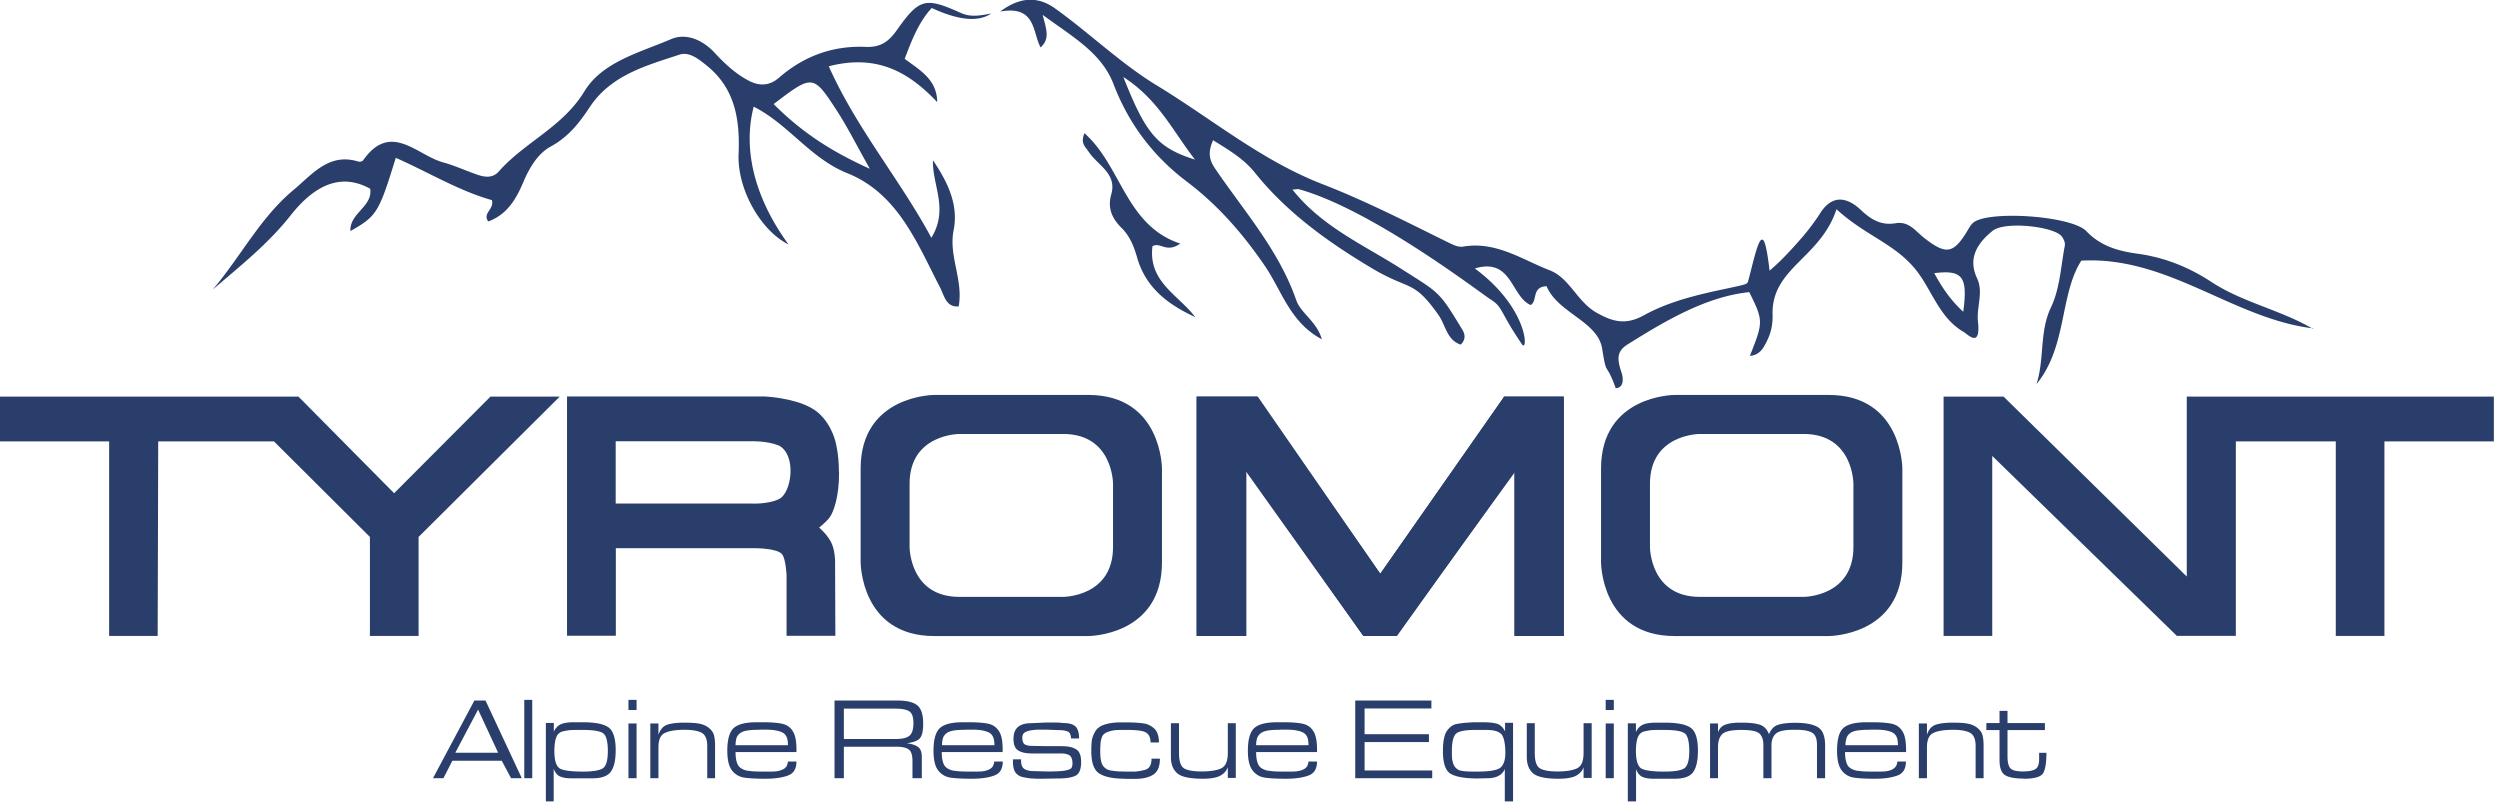
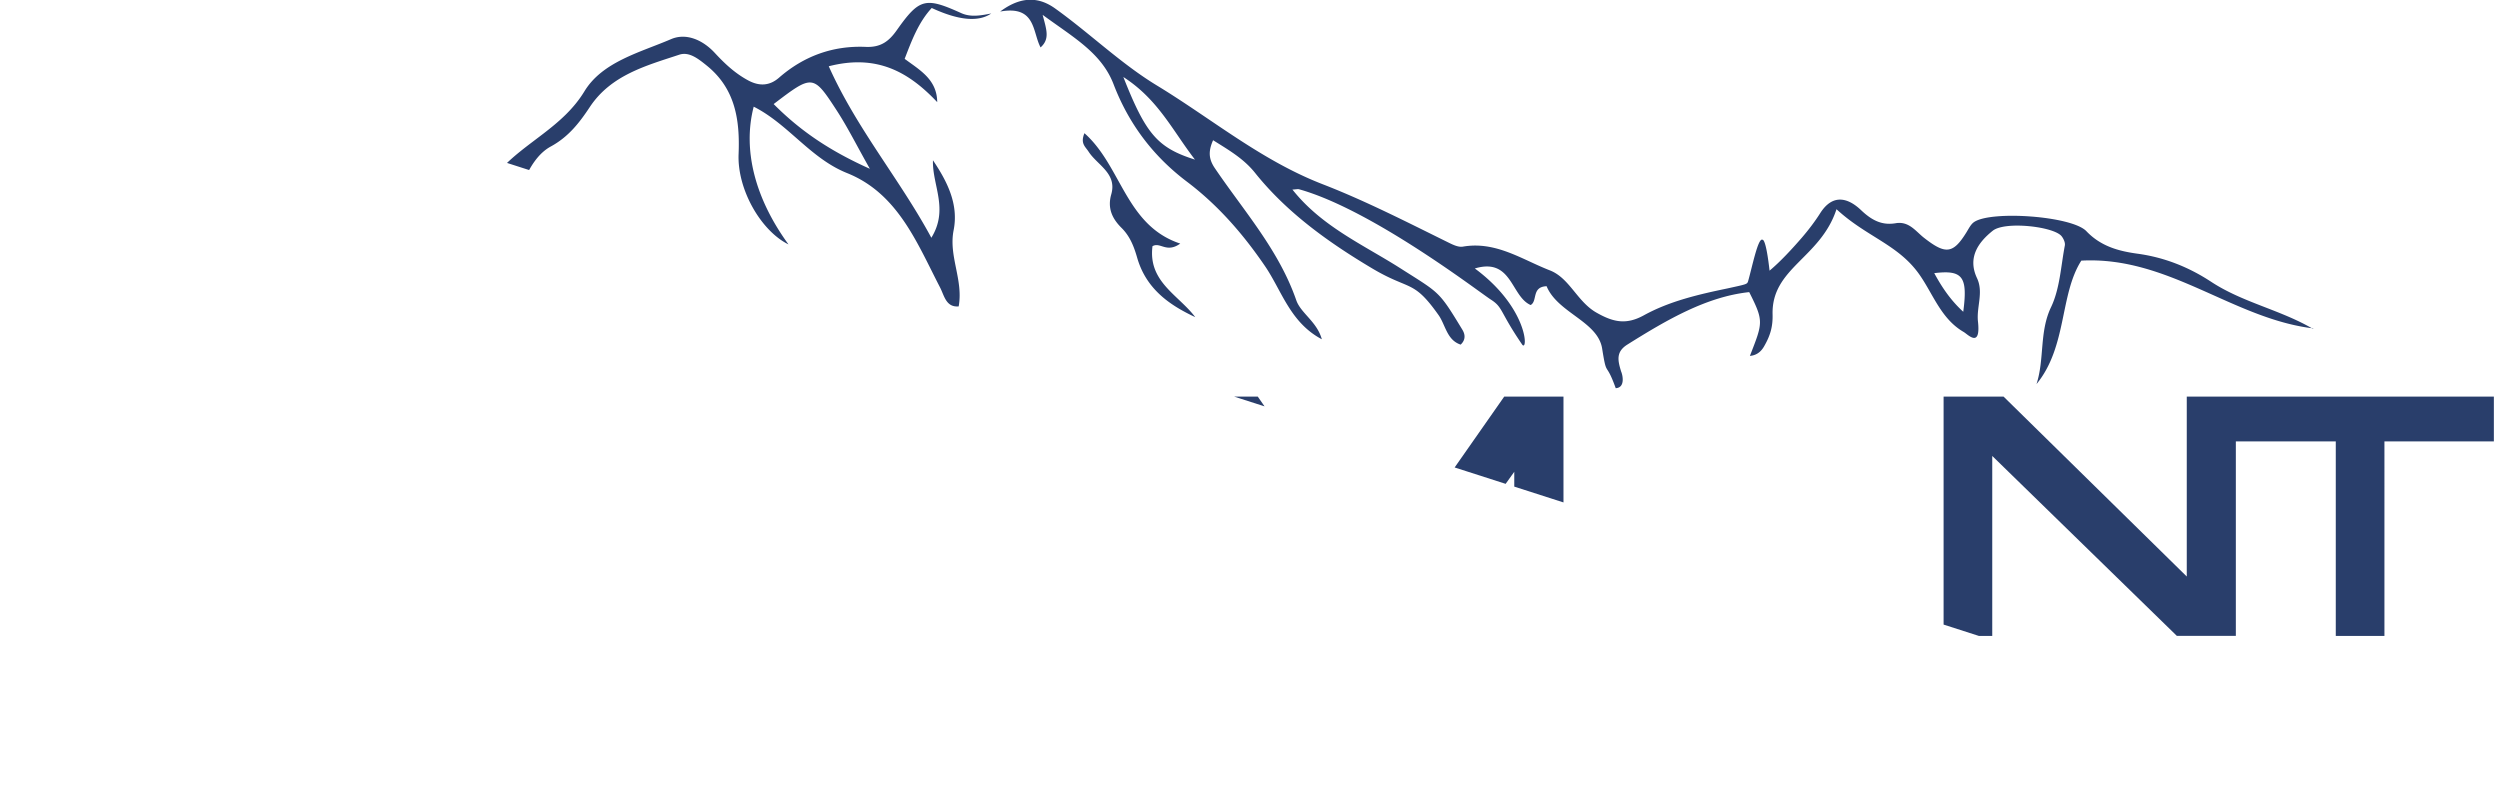
<svg xmlns="http://www.w3.org/2000/svg" width="231" height="75" fill="none">
  <g fill="#293E6B" clip-path="url(#a)">
-     <path d="m127.537 53.017 11.457-16.373h5.512v22.114h-4.509V43.592L129.01 58.758h-3.035l-10.81-15.242v15.242h-4.572V36.644h5.55M0 36.644v4.141h10.085v17.973h4.484l.05-17.973h10.696l8.865 8.828v9.145h4.497v-9.145L51.72 36.644H45.32l-8.904 8.93-8.84-8.93zM71.967 46.12c-1.054.508-2.617.406-2.617.406H56.89v-5.754h12.46s1.486-.063 2.617.394c1.664.864 1.194 4.408 0 4.954m5.55-2.502c0-1.74-.33-2.846-.33-2.846s-.482-2.133-2.26-3.099c-1.715-.94-4.294-1.041-4.294-1.041h-18.24v22.113h4.51v-8.09H69.82s2.033 0 2.452.57c.343.445.406 1.919.406 1.919v5.601h4.51l-.026-6.91s0-1.054-.394-1.79c-.406-.737-1.08-1.296-1.08-1.296s.699-.546 1.004-.99c.317-.458.85-1.817.838-4.154M102.844 50.553c0 4.598-4.598 4.598-4.598 4.598h-9.603c-4.598 0-4.598-4.598-4.598-4.598v-5.856c0-4.598 4.598-4.598 4.598-4.598h9.603c4.598 0 4.598 4.598 4.598 4.598zm4.522 1.41V43.3s0-6.808-6.809-6.808H86.332s-6.809 0-6.809 6.808v8.663s0 6.808 6.809 6.808h14.225s6.809 0 6.809-6.808M171.256 50.553c0 4.598-4.598 4.598-4.598 4.598h-9.603c-4.598 0-4.598-4.598-4.598-4.598v-5.856c0-4.598 4.598-4.598 4.598-4.598h9.603c4.598 0 4.598 4.598 4.598 4.598zm4.522 1.41V43.3s0-6.808-6.808-6.808h-14.226s-6.808 0-6.808 6.808v8.663s0 6.808 6.808 6.808h14.226s6.808 0 6.808-6.808" />
    <path d="M110.553 36.644h5.665l11.317 16.373 11.457-16.373h5.474v22.114h-4.547V43.592l-10.835 15.166h-3.111l-10.848-15.204v15.204h-4.572zM179.588 36.644v22.114h4.496V42.13l17.059 16.627h5.449V40.785h9.234v17.973h4.496V40.785h10.111v-4.14h-28.376V53.27l-16.931-16.627zM139.781 74.05h-.737v-2.997c-.114.28-.305.483-.534.61-.241.14-.52.216-.863.241l-1.131.026c-1.168 0-1.994-.153-2.477-.432-.482-.292-.711-.99-.711-2.096 0-.915.127-1.55.394-1.905.267-.356.571-.56.927-.61.343-.063.673-.102.965-.114q.439-.038.801-.038h.622c.546 0 .965.05 1.296.14.304.101.558.342.736.71v-.8h.737v7.253zm-88.607 0h-.737v-7.252h.737v.8c.177-.355.406-.584.698-.698.292-.115.686-.165 1.156-.165h.788c1.155 0 1.956.152 2.4.47.445.305.673 1.016.673 2.108 0 .902-.14 1.562-.444 1.982-.292.419-.864.622-1.715.622h-1.994c-.407 0-.737-.064-1.004-.178-.254-.114-.444-.356-.571-.711v3.036zm135.819-2.108c-.775 0-1.347-.101-1.702-.304-.356-.216-.534-.674-.534-1.398V67.46h-1.219v-.648h1.219v-1.13h.737v1.13h3.455v.648h-3.455v2.438c0 .572.102.928.292 1.118.191.178.572.267 1.131.267.508 0 .889-.064 1.13-.203.241-.127.368-.445.368-.928v-.596h.674c0 .965-.115 1.613-.331 1.93-.228.305-.813.47-1.753.47m-13.73 0c-.915 0-1.588-.038-2.032-.114a1.67 1.67 0 0 1-1.08-.673c-.279-.369-.419-.966-.419-1.804 0-1.042.19-1.74.584-2.096s1.105-.533 2.147-.533h.508c.8 0 1.41.05 1.816.14.407.088.737.304.965.66.242.356.356.914.356 1.69v.266h-5.639c0 .495.076.876.203 1.156.14.28.419.457.864.559.114.012.292.038.533.063.241.013.546.026.876.026h.407c.368 0 .66 0 .864-.026q.323-.038.571-.152a.9.9 0 0 0 .368-.292c.089-.127.128-.28.153-.458h.787q0 1.01-.8 1.296c-.533.19-1.206.292-2.045.292m-29.226 0c-1.194 0-1.995-.165-2.388-.508-.381-.343-.572-.838-.572-1.499v-3.124h.737v2.756c0 .737.152 1.207.47 1.41.305.19.851.292 1.626.292.825 0 1.422-.102 1.816-.292.406-.203.597-.673.597-1.41v-2.756h.749v5.055h-.749V70.9c-.114.33-.356.584-.686.775-.343.177-.864.28-1.6.28m-25.201 0c-.914 0-1.587-.038-2.032-.114a1.67 1.67 0 0 1-1.079-.673c-.28-.369-.42-.966-.42-1.804 0-1.042.204-1.74.597-2.096.394-.356 1.105-.533 2.147-.533h.508c.8 0 1.41.05 1.816.14.407.088.737.304.966.66.241.356.355.914.355 1.69v.266h-5.626c0 .495.063.876.203 1.156.139.28.419.457.851.559.114.012.292.038.533.063.242.013.534.026.889.026h.407c.368 0 .66 0 .864-.026q.323-.038.571-.152a.9.9 0 0 0 .381-.292c.076-.127.114-.28.14-.458h.787q0 1.01-.8 1.296c-.521.19-1.206.292-2.045.292m-7.684 0c-1.207 0-2.007-.165-2.388-.508-.394-.343-.585-.838-.585-1.499v-3.124h.75v2.756q0 1.105.457 1.41c.305.19.851.292 1.639.292.787 0 1.422-.102 1.816-.292.394-.203.597-.673.597-1.41v-2.756h.737v5.055h-.737V70.9c-.127.33-.356.584-.699.775-.33.177-.863.28-1.587.28m-14.798 0c-.432 0-.75 0-.978-.025-.216 0-.495-.051-.826-.115-.33-.063-.571-.216-.736-.444-.153-.216-.229-.546-.229-.978v-.229h.75v.114c0 .343.076.572.228.712.14.127.381.216.737.254l1.308.038h.42c.444 0 .838-.025 1.18-.05.344-.052.572-.115.7-.191.114-.09.177-.254.177-.496 0-.356-.089-.61-.254-.737q-.267-.19-.838-.19h-2.642c-.56 0-.991-.089-1.283-.28-.292-.177-.432-.533-.432-1.066 0-.509.14-.864.42-1.106q.418-.342 1.18-.342l1.423-.064h.775c.241 0 .52.013.838.05.52 0 .89.115 1.105.331.216.216.318.584.318 1.093h-.737c-.025-.28-.089-.483-.203-.572-.102-.089-.305-.153-.623-.19l-1.46-.051h-.762c-.204 0-.42.025-.66.063-.242.038-.445.102-.585.203-.14.09-.216.254-.216.483q0 .457.229.61c.14.089.393.14.71.14l1.296.025h1.385q.934 0 1.372.305c.304.19.444.584.444 1.168 0 .673-.178 1.092-.52 1.258-.356.177-.902.254-1.614.254zm-6.567 0c-.914 0-1.6-.038-2.045-.114a1.72 1.72 0 0 1-1.08-.673c-.279-.369-.418-.966-.418-1.804 0-1.042.203-1.74.597-2.096s1.105-.533 2.146-.533h.508c.8 0 1.397.05 1.817.14.406.088.724.304.965.66s.356.914.356 1.69v.266h-5.627c0 .495.063.876.203 1.156s.42.457.851.559c.114.012.292.038.546.063.242.013.546.026.89.026h.406c.368 0 .66 0 .864-.026q.323-.038.571-.152a.9.9 0 0 0 .381-.292 1.2 1.2 0 0 0 .14-.458h.787q0 1.01-.8 1.296c-.52.19-1.207.292-2.045.292m-19.078 0c-.914 0-1.587-.038-2.032-.114a1.72 1.72 0 0 1-1.08-.673c-.28-.369-.419-.966-.419-1.804 0-1.042.203-1.74.597-2.096s1.105-.533 2.147-.533h.508c.8 0 1.41.05 1.816.14.406.088.737.304.965.66.242.356.356.914.356 1.69v.266h-5.627c0 .495.064.876.203 1.156.14.28.42.457.851.559.115.012.293.038.534.063.254.013.546.026.889.026h.407c.368 0 .66 0 .863-.026q.324-.038.572-.152a.9.9 0 0 0 .38-.292 1.2 1.2 0 0 0 .14-.458h.788q0 1.01-.8 1.296c-.52.19-1.207.292-2.045.292m33.215 0c-1.093 0-1.893-.165-2.388-.483s-.737-1.003-.737-2.07c0-.406.013-.75.051-1.003.038-.254.152-.534.318-.826.177-.292.482-.508.901-.635.407-.127.889-.19 1.436-.19h.444c.724 0 1.283.037 1.651.088s.699.204 1.004.47c.292.267.444.699.444 1.296h-.774q0-.344-.115-.572a.75.75 0 0 0-.33-.355c-.152-.09-.368-.14-.648-.178a9 9 0 0 0-1.092-.051H104c-.508 0-.877 0-1.08.038a2.5 2.5 0 0 0-.66.19.76.76 0 0 0-.457.47c-.064.216-.115.407-.115.585a8 8 0 0 0-.025.559v.14c0 .673.089 1.105.267 1.346.177.228.406.368.698.419.305.05.572.076.826.089.241 0 .508.013.8.013h.559c.216 0 .546-.051.952-.153.42-.101.636-.444.636-1.041h.774c0 .724-.203 1.206-.609 1.473-.407.267-.978.394-1.74.394h-.839zm79.322-.05h-.737v-2.973c0-.635-.178-1.029-.508-1.22-.343-.177-.851-.279-1.549-.279-.801 0-1.41.09-1.817.28-.419.178-.622.635-.622 1.333v2.858h-.75V66.85h.75v1.041c.152-.482.432-.8.813-.927s.902-.19 1.537-.19h.089c.52 0 .965.025 1.32.089.343.063.648.19.902.394.242.203.407.419.47.673.064.241.102.558.102.94v3.048zm-14.645 0h-.75v-3.05c0-.596-.139-.977-.457-1.155-.305-.178-.787-.267-1.461-.267h-.254c-.812 0-1.359.115-1.625.356-.267.241-.407.597-.407 1.067v3.048h-.749v-3.048c0-.483-.115-.838-.356-1.067s-.8-.343-1.664-.343c-.914 0-1.511.127-1.778.381-.254.254-.394.66-.394 1.194v2.883h-.736V66.85h.736v.8c.153-.368.381-.61.737-.711.343-.114.787-.165 1.295-.165h.166c.673 0 1.219.05 1.625.178.407.114.699.419.89.889.19-.47.482-.762.863-.877s.902-.177 1.55-.177c.927 0 1.626.126 2.083.393s.686.826.686 1.69v3.048zm-19.523 0h-.749v-5.056h.749zm-16.779 0h-7.113v-7.177h7.037v.737h-6.173v2.375h5.945v.724h-5.945v2.629h6.249v.724zm-47.174 0h-.85v-1.588c0-.534-.115-.89-.331-1.055-.229-.177-.61-.266-1.168-.266h-4.84v2.908h-.864v-7.176h5.78c.863 0 1.486.14 1.854.432s.559.863.559 1.689c0 .648-.089 1.092-.28 1.334-.177.241-.596.406-1.231.495.482.064.825.178 1.054.356.216.165.33.47.33.914v1.956zm-19.078 0h-.736v-2.973c0-.635-.178-1.029-.508-1.22-.33-.177-.851-.279-1.563-.279-.8 0-1.41.09-1.816.28-.42.178-.622.635-.622 1.333v2.858h-.75V66.85h.75v1.041c.165-.482.431-.8.813-.927.38-.127.901-.19 1.536-.19h.09c.533 0 .965.025 1.32.089.343.063.648.19.902.394.241.203.406.419.47.673.064.241.102.558.102.94v3.048zm-7.265 0h-.75v-5.056h.75zm-9.64 0h-.737v-7.24h.736zm-.966 0h-.99l-.864-1.614H41.8l-.826 1.613h-.965l3.823-7.176h1.029zm100.902-6.3h-.749v-.94h.749zm-90.296 0h-.75v-.94h.75zm19.154-.14v2.82h4.763q.935 0 1.296-.306c.241-.19.368-.584.368-1.168s-.14-.927-.394-1.093c-.266-.165-.698-.24-1.295-.24h-4.738zm-7.811 1.968c-.407 0-.775.013-1.093.064-.317.05-.559.14-.724.28-.152.139-.267.291-.305.47q-.075.266-.076.609h4.84c0-.216-.013-.42-.064-.597a1 1 0 0 0-.254-.445c-.127-.114-.33-.216-.61-.28-.28-.075-.647-.113-1.13-.113h-.584zm19.078 0c-.407 0-.775.013-1.093.064-.317.05-.559.14-.724.28-.152.139-.267.291-.305.47q-.075.266-.076.609h4.84c0-.216-.013-.42-.064-.597a1 1 0 0 0-.254-.445c-.127-.114-.33-.216-.61-.28-.266-.075-.647-.113-1.13-.113h-.585zm29.036 0c-.407 0-.775.013-1.093.064-.317.05-.559.14-.724.28-.152.139-.266.291-.317.47a2.2 2.2 0 0 0-.076.609h4.839c0-.216-.026-.42-.064-.597a.97.97 0 0 0-.254-.445c-.127-.114-.33-.216-.609-.28-.28-.075-.648-.113-1.131-.113h-.584zm54.439 0a7 7 0 0 0-1.092.064c-.318.05-.559.14-.712.28a.84.84 0 0 0-.304.47 2.2 2.2 0 0 0-.089.609h4.852c0-.216-.026-.42-.064-.597a1 1 0 0 0-.254-.445c-.127-.114-.33-.216-.61-.28-.279-.075-.647-.113-1.13-.113h-.584zM44.175 65.566l-2.108 3.989h3.962zm9.412 1.88c-.343 0-.61 0-.8.013-.19 0-.445.05-.75.114a.84.84 0 0 0-.635.546c-.114.305-.178.724-.178 1.258 0 .914.178 1.46.534 1.65.355.179 1.067.268 2.108.268.915 0 1.525-.102 1.842-.305.305-.216.457-.737.457-1.588 0-.902-.152-1.46-.444-1.651q-.42-.305-1.867-.305h-.267m82.726 0c-.864 0-1.448.102-1.727.305-.28.216-.432.762-.432 1.638 0 .242 0 .432.012.585 0 .152.039.304.077.47.038.152.114.304.203.431.101.115.216.216.356.28.139.05.33.089.584.114.241.013.495.026.736.026h.407q1.696 0 2.134-.382c.279-.254.432-.698.432-1.346 0-.8-.115-1.346-.305-1.651-.216-.305-.699-.47-1.435-.47h-1.042m17.211 0c-.343 0-.61 0-.8.013-.191 0-.445.05-.75.114s-.508.254-.635.546c-.114.305-.178.724-.178 1.258 0 .914.178 1.46.534 1.65.355.179 1.054.268 2.108.268q1.372 0 1.829-.305c.305-.216.458-.737.458-1.588 0-.902-.153-1.46-.432-1.651-.292-.203-.915-.305-1.88-.305zm-2.363 6.643h-.749v-7.253h.749v.8c.165-.355.407-.584.699-.698s.673-.165 1.156-.165h.787c1.156 0 1.956.152 2.414.47.444.305.673 1.016.673 2.108 0 .902-.14 1.563-.432 1.982s-.864.622-1.728.622h-1.981c-.406 0-.749-.063-1.003-.178s-.445-.355-.572-.711v3.036zM71.485 9.615c2.54 2.553 5.271 4.357 8.891 5.983-1.207-2.134-2.032-3.798-3.035-5.348-2.21-3.404-2.249-3.378-5.856-.635m14.569 12.359c1.638-2.655.076-4.852.152-7.164 1.334 1.982 2.388 4.077 1.906 6.478-.47 2.4.914 4.573.47 7.024-1.182.102-1.334-1.016-1.728-1.765-2.134-4.128-3.9-8.676-8.586-10.555-3.392-1.36-5.424-4.522-8.625-6.135-1.041 4 .127 8.497 3.214 12.727-2.553-1.258-4.75-5.094-4.61-8.358.126-3.163-.306-6.046-2.96-8.18-.775-.622-1.614-1.296-2.528-.99-3.074 1.015-6.3 1.88-8.256 4.826-.965 1.46-1.969 2.756-3.595 3.645-1.206.648-1.994 1.97-2.565 3.328-.661 1.563-1.512 2.985-3.227 3.607-.559-.774.547-1.08.343-1.968-3.036-.851-5.868-2.579-8.89-3.912-1.563 5.08-1.754 5.385-4.193 6.77-.076-1.677 2.084-2.261 1.83-3.913-2.503-1.384-4.941-.596-7.355 2.465-2.07 2.629-4.674 4.686-7.202 6.858 2.579-3.023 4.395-6.655 7.469-9.208 1.702-1.41 3.252-3.468 5.982-2.63.127.039.382 0 .445-.101 2.553-3.633 4.954-.495 7.392.178 1.067.292 2.084.762 3.138 1.13.698.241 1.448.356 2.007-.28 2.387-2.717 5.893-4.09 7.913-7.404 1.664-2.744 5.131-3.595 8.002-4.827 1.41-.61 2.947.076 4.052 1.27.914.99 1.88 1.893 3.086 2.54 1.042.56 1.982.496 2.833-.24 2.311-2.02 5.004-2.986 8.014-2.859 1.385.064 2.147-.495 2.896-1.562 2.084-2.947 2.642-3.048 5.957-1.55.89.394 1.83.204 2.757.026q-1.779 1.219-5.5-.508c-1.232 1.333-1.855 3.023-2.502 4.7 1.422 1.054 2.985 1.905 3.01 4-2.642-2.794-5.576-4.458-10.022-3.315 2.566 5.754 6.593 10.48 9.489 15.865M109.056 22.507c-1.283.915-1.842-.178-2.566.242-.419 3.29 2.401 4.496 3.951 6.554-2.452-1.143-4.56-2.655-5.373-5.513-.292-1.016-.661-1.956-1.423-2.718-.876-.864-1.333-1.829-.965-3.112.559-1.943-1.296-2.705-2.096-3.95-.305-.47-.775-.75-.381-1.702 3.442 3.048 3.798 8.523 8.853 10.2M181.404 28.807c-1.143-1.041-1.956-2.235-2.68-3.569 2.629-.317 3.112.318 2.68 3.57m-70.99-14.06c-3.455-1.093-4.534-2.35-6.617-7.634 3.226 2.083 4.522 4.915 6.617 7.633M213.73 30.395c-3.023-1.778-6.516-2.439-9.438-4.37-2.095-1.371-4.356-2.26-6.833-2.59-1.753-.242-3.366-.7-4.674-2.07-1.334-1.41-8.828-1.932-10.39-.84-.292.204-.483.598-.686.928-1.245 2.02-1.943 2.07-3.912.534-.775-.597-1.397-1.575-2.642-1.36-1.27.216-2.21-.279-3.176-1.194-1.194-1.143-2.616-1.575-3.785.255-.508.8-1.092 1.562-1.702 2.273-.927 1.067-1.968 2.198-2.985 3.049-.114-1.042-.368-2.884-.66-2.858-.407-.204-.965 2.604-1.334 3.874-.101.241-.14.241-1.943.635-2.629.546-5.297 1.168-7.659 2.464-1.626.902-2.82.66-4.382-.229-1.804-1.016-2.49-3.2-4.319-3.912-2.578-1.003-4.992-2.718-8.027-2.197-.483.089-1.067-.242-1.563-.483-3.734-1.842-7.494-3.76-11.317-5.246-5.716-2.197-10.288-6.046-15.382-9.145-3.353-2.032-6.223-4.84-9.437-7.138-1.321-.94-2.96-1.283-5.068.292 3.315-.597 2.972 1.892 3.734 3.315.877-.788.546-1.639.19-3.01 2.833 2.083 5.437 3.505 6.555 6.414 1.41 3.684 3.683 6.668 6.783 9.006 2.87 2.171 5.169 4.813 7.201 7.786 1.563 2.286 2.325 5.22 5.259 6.77-.457-1.639-1.943-2.401-2.363-3.608-1.625-4.674-4.864-8.268-7.544-12.231-.559-.839-.585-1.55-.14-2.553 1.435.901 2.807 1.689 3.861 2.997 2.96 3.71 6.846 6.465 10.784 8.815 3.569 2.134 3.823 1.004 6.186 4.344.647.915.762 2.312 2.045 2.731.508-.483.393-.99.152-1.384-2.197-3.62-2.07-3.341-5.716-5.665-3.429-2.185-7.265-3.849-9.983-7.279.33-.012.495-.063.622-.025 6.757 1.893 16.639 9.501 17.706 10.187 1.156.736.788 1.08 2.922 4.191.533.572.482-3.454-4.395-7.062 3.442-1.029 3.328 2.579 5.157 3.379.66-.368.063-1.677 1.473-1.74 1.029 2.477 4.725 3.239 5.132 5.754.444 2.794.305 1.029 1.257 3.67.877-.05.661-1.168.496-1.55-.305-1.003-.496-1.803.571-2.476 3.722-2.337 7.354-4.433 11.267-4.852 1.359 2.705 1.27 2.794.063 5.894.47-.039.953-.255 1.308-.877.61-1.054.813-1.88.788-2.947-.115-4.305 4.42-5.195 5.906-9.73 2.807 2.592 5.754 3.265 7.71 6.11 1.245 1.804 1.981 4.04 4.039 5.233.381.216 1.601 1.563 1.321-.978-.14-1.359.534-2.68-.089-4-.889-1.893.115-3.303 1.448-4.37 1.131-.915 5.678-.394 6.376.508.178.229.343.584.293.851-.369 1.93-.458 4.001-1.283 5.716-1.08 2.273-.585 4.776-1.334 7.087 2.833-3.442 2.134-8.268 4.141-11.406 8.04-.432 13.984 5.36 21.428 6.262" />
  </g>
  <defs>
    <clipPath id="a">
-       <path fill="#fff" d="M0 0h230.434v74.051H0z" />
+       <path fill="#fff" d="M0 0h230.434v74.051z" />
    </clipPath>
  </defs>
</svg>